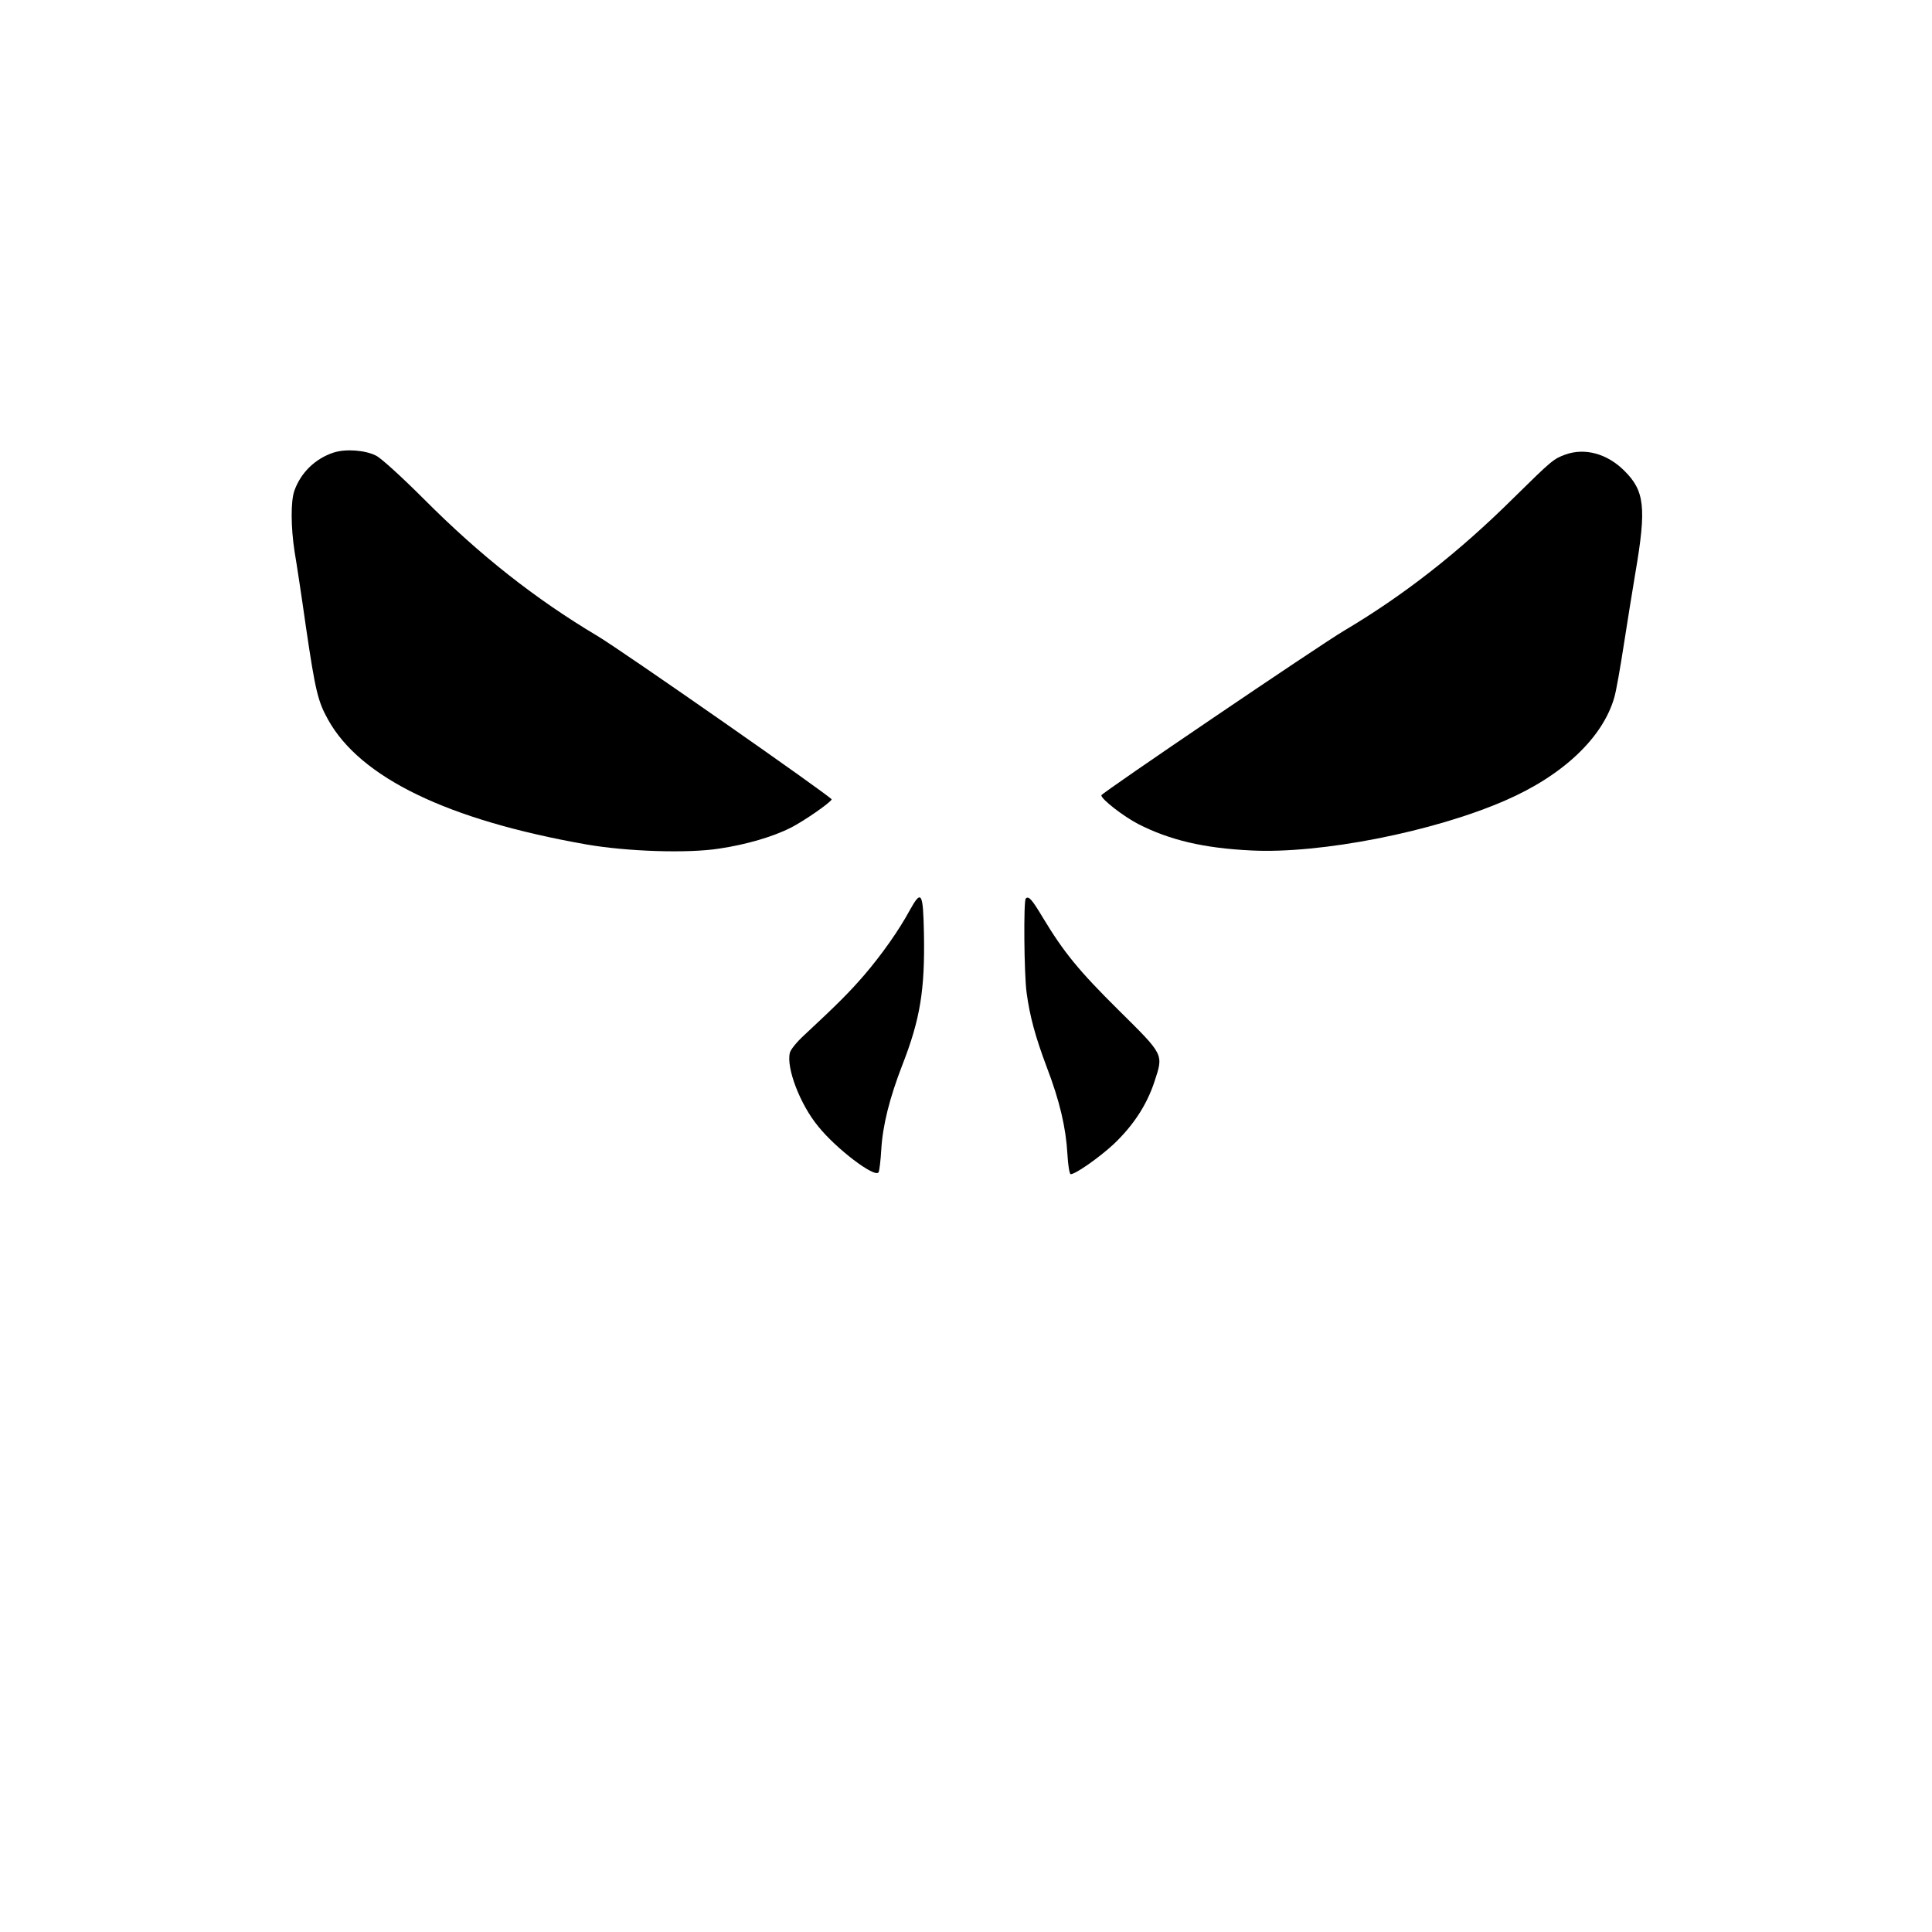
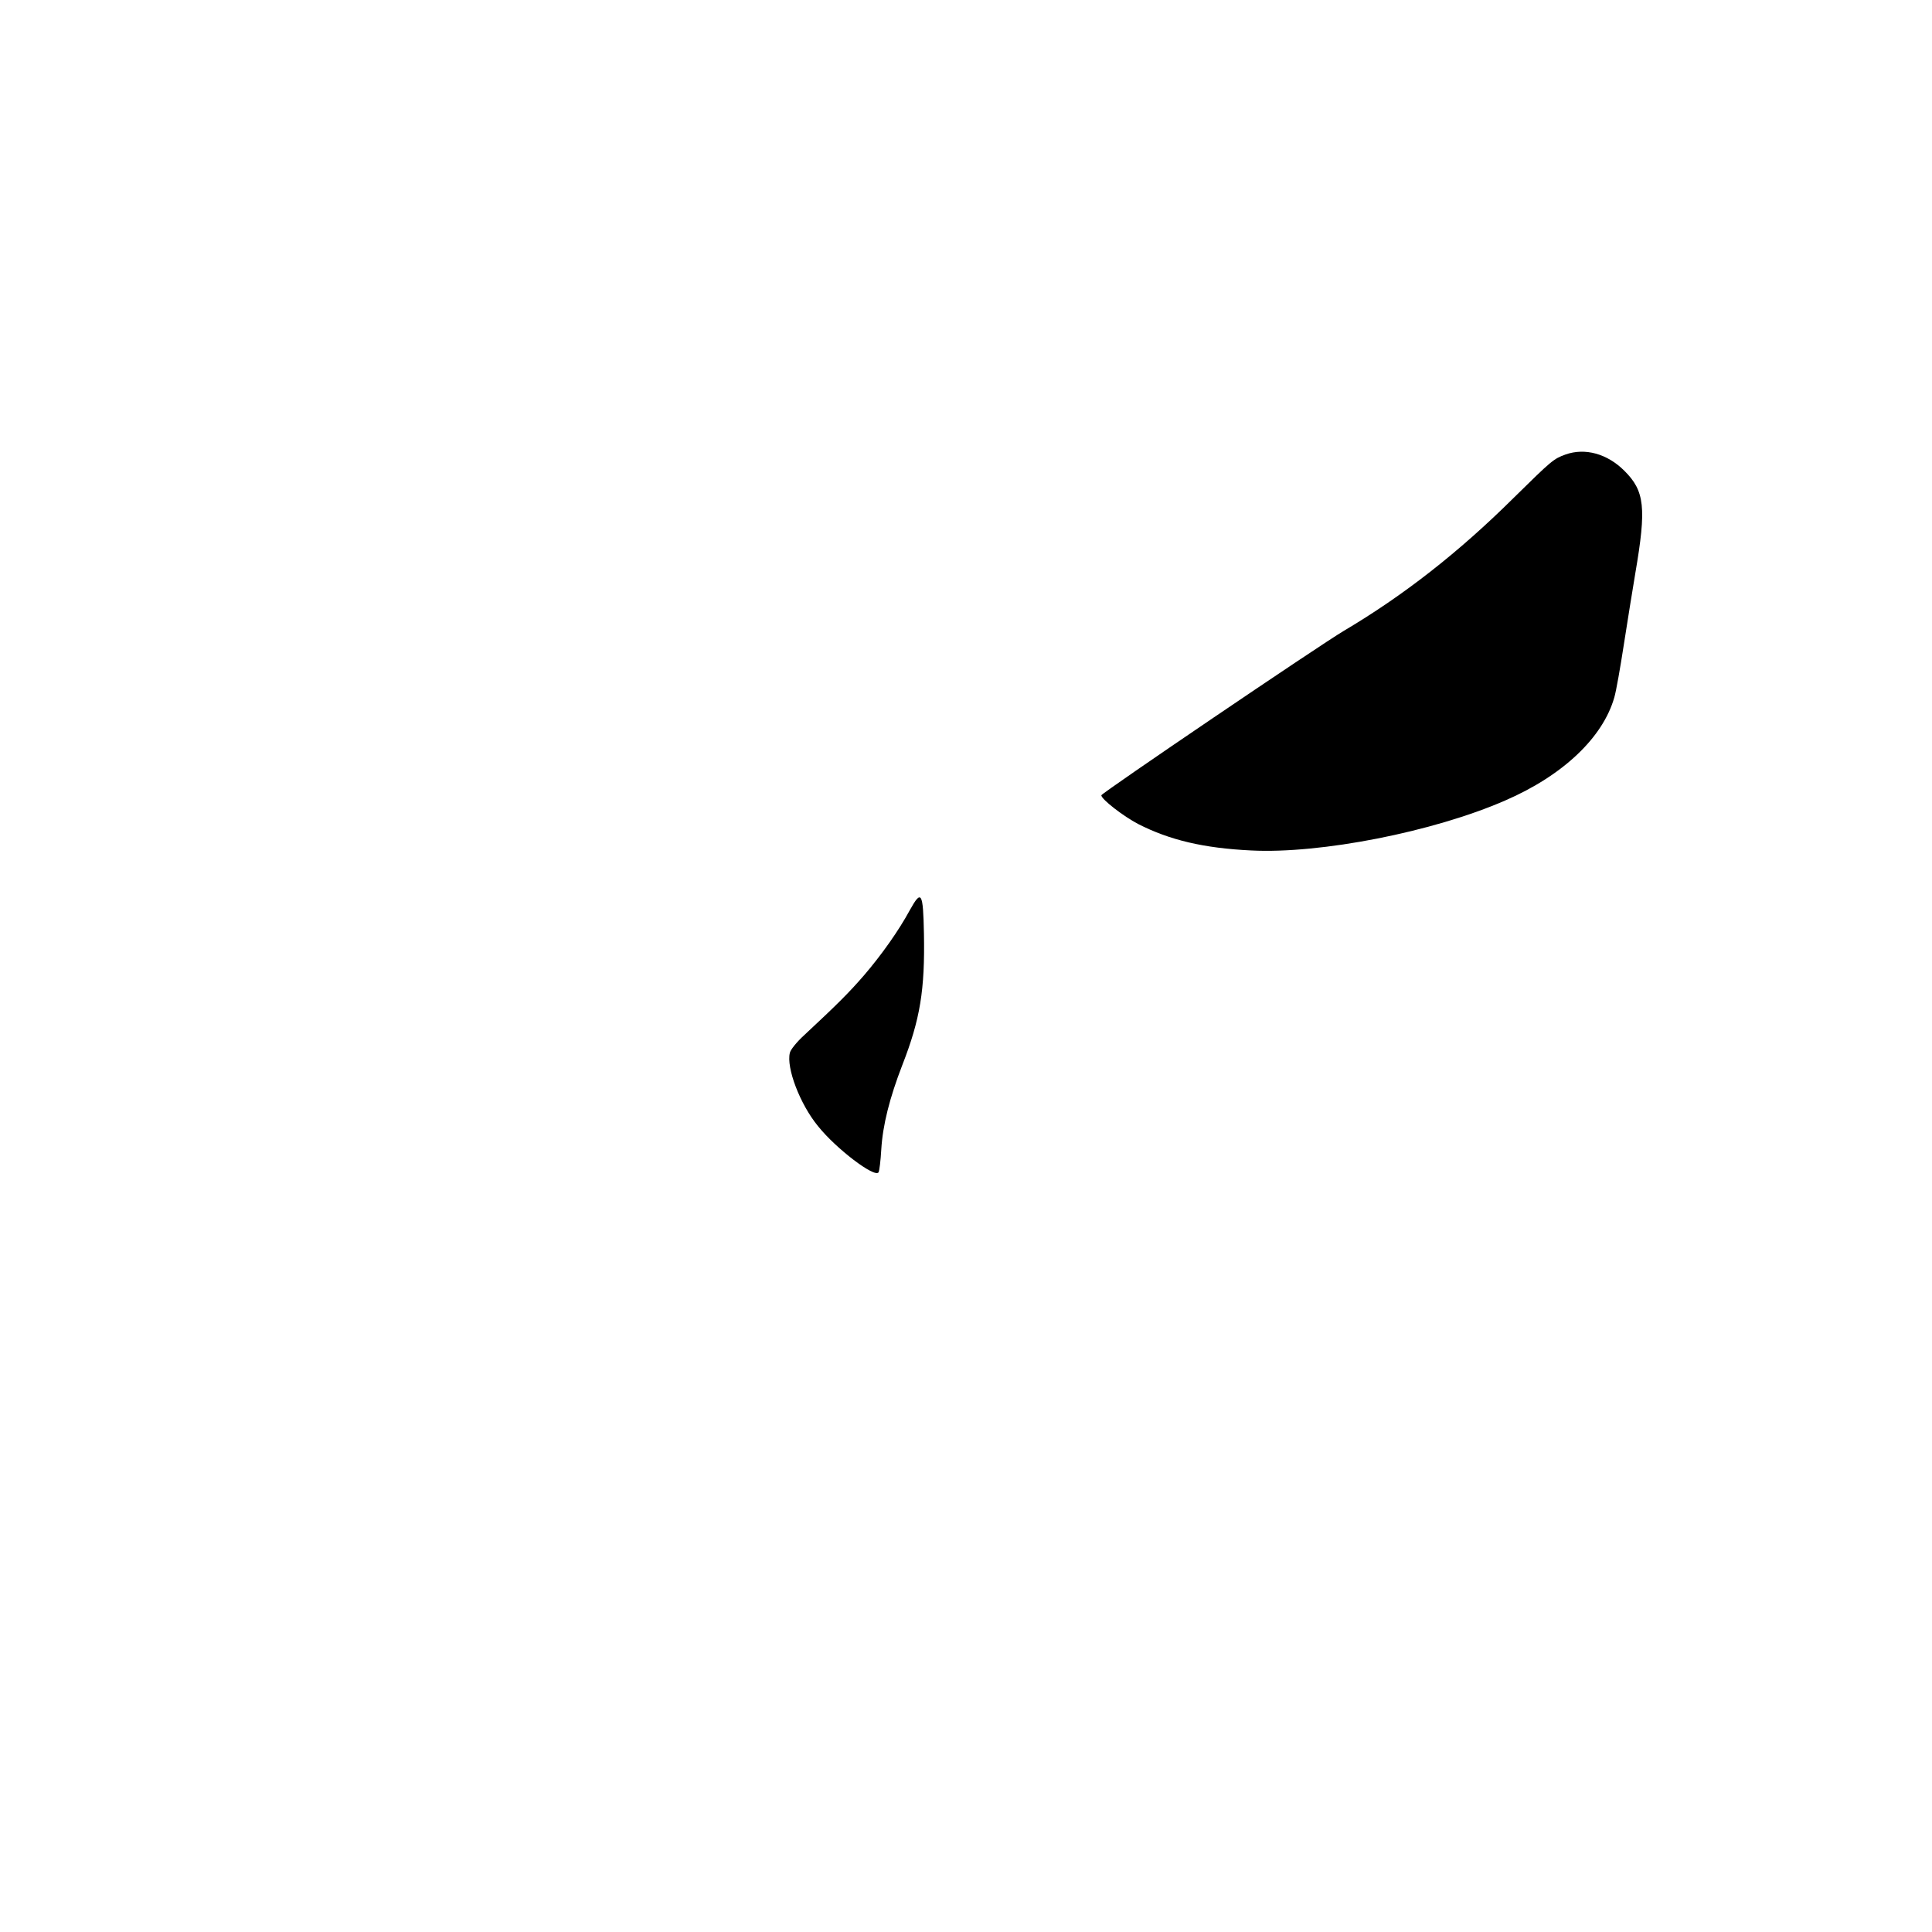
<svg xmlns="http://www.w3.org/2000/svg" version="1.0" width="928pt" height="928pt" viewBox="0 0 928 928" preserveAspectRatio="xMidYMid meet">
  <g transform="translate(0,928) scale(0.1,-0.1)" fill="#000000" stroke="none">
-     <path d="M1602 7106 c-88 -29 -157 -96 -188 -183 -18 -51 -17 -176 1 -293 9 -52 34 -216 55 -365 45 -305 57 -354 106 -442 155 -279 575 -482 1240 -599 194 -34 487 -44 639 -20 129 19 258 57 343 100 61 31 185 116 197 136 5 8 -1004 713 -1125 785 -300 179 -564 387 -833 657 -107 107 -206 197 -230 209 -52 27 -147 34 -205 15z" />
    <path d="M7520 7097 c-58 -21 -66 -28 -249 -208 -264 -262 -529 -469 -816 -639 -118 -70 -1165 -780 -1165 -790 0 -19 106 -101 177 -138 151 -77 314 -116 543 -127 332 -17 874 89 1220 240 277 120 469 302 524 495 9 30 29 145 46 255 17 110 42 264 55 342 54 315 45 395 -53 492 -82 82 -189 111 -282 78z" />
    <path d="M4370 4908 c-53 -98 -136 -215 -220 -313 -72 -83 -128 -139 -288 -288 -34 -31 -65 -69 -68 -84 -18 -71 48 -246 135 -352 87 -109 273 -250 291 -222 4 7 10 56 13 109 7 118 40 248 101 406 86 220 109 361 104 631 -4 200 -12 214 -68 113z" />
-     <path d="M4927 4964 c-11 -11 -8 -365 4 -451 15 -113 42 -213 97 -359 62 -162 92 -291 99 -416 3 -54 10 -98 16 -98 23 0 137 80 206 144 95 90 160 190 196 300 44 134 48 126 -172 344 -192 190 -264 279 -363 443 -54 90 -69 107 -83 93z" />
  </g>
</svg>